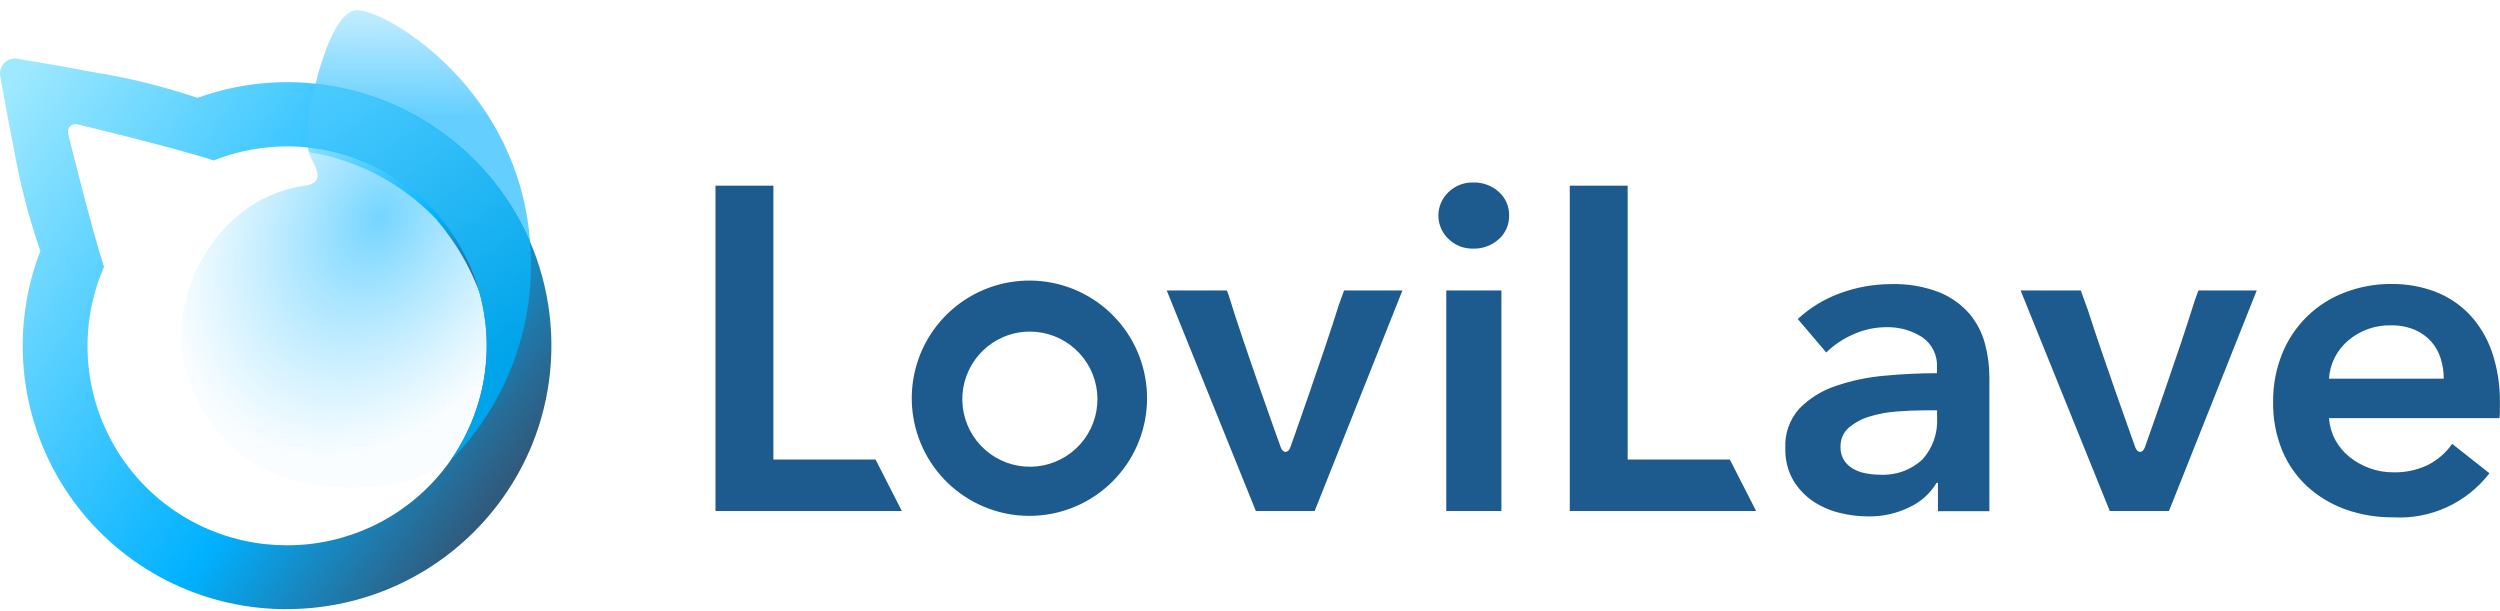
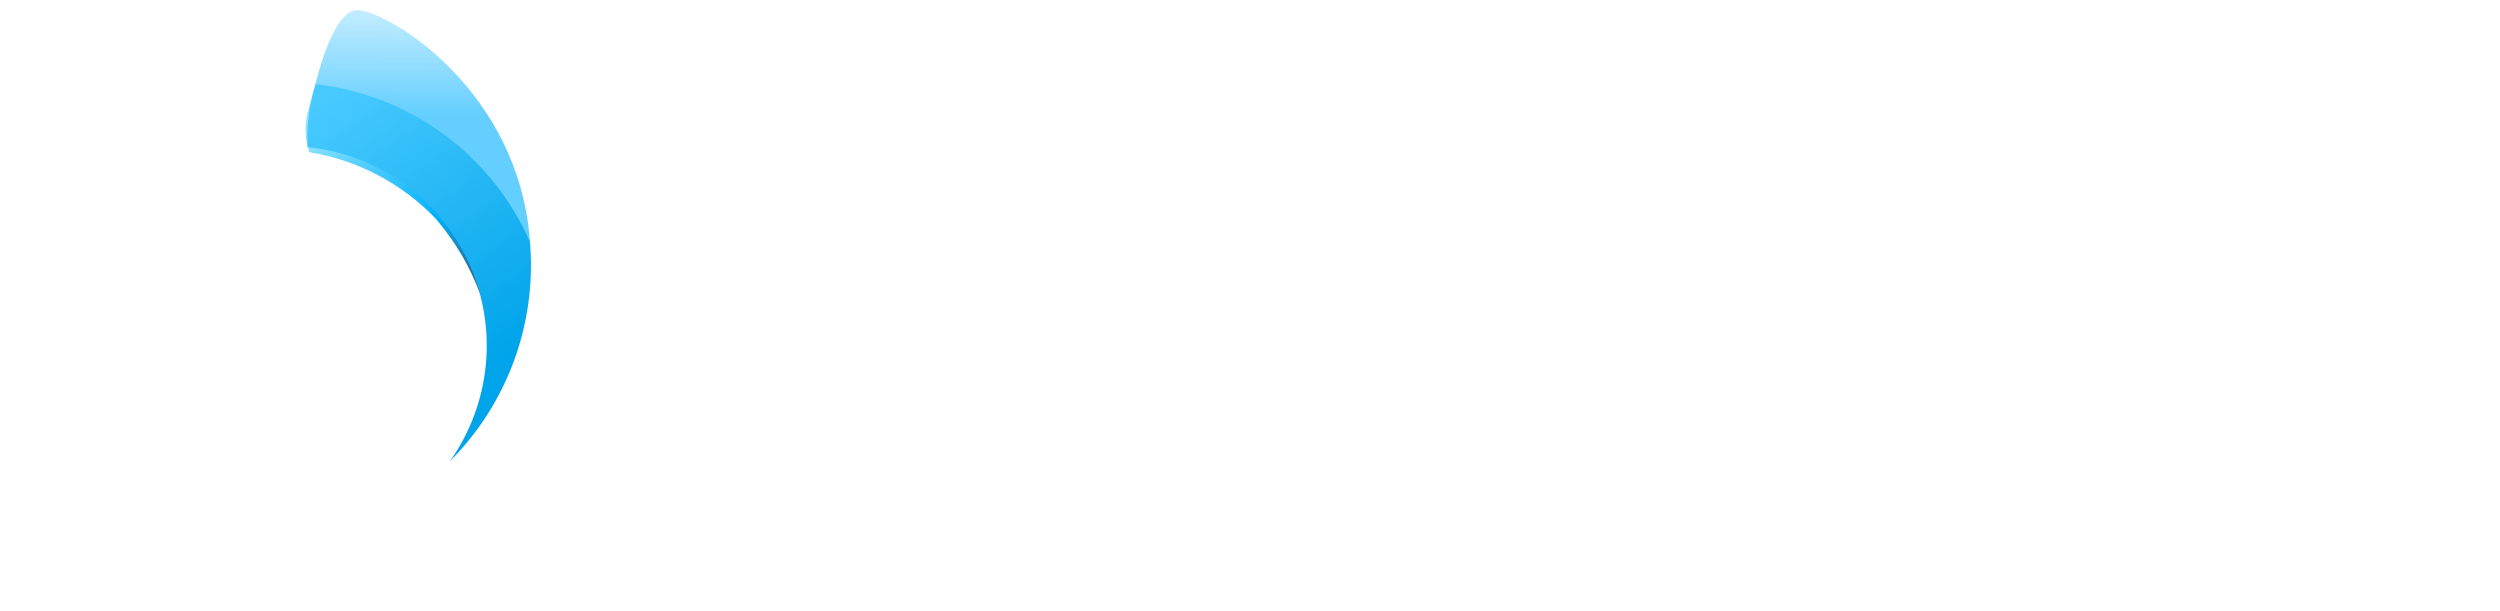
<svg xmlns="http://www.w3.org/2000/svg" width="1011" height="247" viewBox="0 0 1011 247" fill="none">
-   <path d="M634.817 75.091H658.229V185.831H699.551L710.171 206.639H634.817V75.091Z" fill="#1D5A8E" />
-   <path d="M948.483 205.985C942.81 203.947 937.589 200.821 933.114 196.782C928.707 192.711 925.232 187.735 922.927 182.195C920.392 175.976 919.14 169.308 919.245 162.593C919.164 155.88 920.415 149.217 922.927 142.99C925.203 137.348 928.625 132.239 932.977 127.985C937.328 123.732 942.514 120.428 948.207 118.28C954.255 115.955 960.686 114.788 967.165 114.838C973.132 114.782 979.059 115.82 984.651 117.903C989.882 119.885 994.613 122.992 998.511 127.005C1002.58 131.325 1005.7 136.455 1007.66 142.061C1009.98 148.843 1011.1 155.978 1010.96 163.145V166.118C1010.96 167.111 1010.9 168.104 1010.78 169.09H941.839C942.061 172.178 942.929 175.185 944.388 177.916C945.829 180.565 947.784 182.899 950.14 184.781C952.577 186.735 955.319 188.274 958.257 189.337C961.278 190.446 964.472 191.01 967.69 191.003C972.647 191.151 977.566 190.1 982.028 187.938C985.869 185.939 989.168 183.04 991.645 179.49L1006.74 191.38C1002.2 197.288 996.29 202 989.519 205.108C982.748 208.216 975.322 209.626 967.883 209.215C961.277 209.282 954.711 208.189 948.483 205.985V205.985ZM949.716 137.607C947.417 139.522 945.533 141.885 944.179 144.553C942.824 147.221 942.028 150.137 941.839 153.123H988.25C988.254 150.352 987.839 147.597 987.016 144.951C986.231 142.411 984.913 140.067 983.151 138.076C981.289 136.028 979.003 134.41 976.451 133.336C973.431 132.101 970.189 131.499 966.926 131.57C960.641 131.417 954.517 133.567 949.707 137.616L949.716 137.607ZM744.195 207.467C740.361 206.574 736.714 205.017 733.418 202.865C730.098 200.648 727.306 197.73 725.236 194.316C722.96 190.333 721.835 185.796 721.988 181.211C721.695 175.347 723.729 169.606 727.648 165.234C731.725 161.089 736.727 157.969 742.244 156.132C748.643 153.933 755.288 152.527 762.03 151.945C769.199 151.264 776.359 150.923 783.307 150.923V148.669C783.469 146.261 782.997 143.852 781.938 141.683C780.879 139.515 779.269 137.662 777.27 136.309C772.975 133.58 767.965 132.189 762.877 132.315C758.193 132.312 753.565 133.326 749.311 135.288C745.316 137.04 741.666 139.493 738.535 142.53L727.022 129.011C732.091 124.319 738.067 120.714 744.581 118.418C751.051 116.099 757.872 114.907 764.745 114.894C771.438 114.68 778.105 115.82 784.347 118.244C789.033 120.153 793.202 123.143 796.514 126.968C799.448 130.491 801.572 134.617 802.735 139.052C803.9 143.417 804.493 147.915 804.502 152.433V206.731H783.703V195.273H783.151C780.601 199.518 776.851 202.912 772.374 205.028C767.124 207.63 761.327 208.937 755.468 208.838C751.67 208.823 747.886 208.363 744.195 207.467V207.467ZM766.981 166.412C763.262 166.674 759.585 167.36 756.02 168.455C752.962 169.362 750.119 170.88 747.664 172.919C746.549 173.899 745.669 175.118 745.089 176.485C744.509 177.852 744.244 179.332 744.314 180.815C744.252 182.678 744.739 184.518 745.713 186.107C746.634 187.524 747.876 188.703 749.339 189.549C750.898 190.436 752.592 191.058 754.355 191.389C756.191 191.758 758.059 191.946 759.932 191.951C763.11 192.177 766.302 191.75 769.309 190.696C772.316 189.641 775.076 187.983 777.418 185.821C779.46 183.562 781.036 180.922 782.056 178.053C783.077 175.183 783.521 172.141 783.363 169.099V165.943H778.347C774.767 165.943 770.957 166.099 766.981 166.412ZM397.94 204.936C387.053 200.385 378.245 191.95 373.227 181.269C368.209 170.589 367.34 158.425 370.787 147.139C374.234 135.853 381.752 126.251 391.881 120.197C402.01 114.143 414.027 112.069 425.6 114.378C437.172 116.686 447.474 123.213 454.504 132.69C461.535 142.168 464.793 153.92 463.645 165.664C462.498 177.409 457.027 188.308 448.295 196.245C439.563 204.183 428.193 208.592 416.392 208.617C410.057 208.641 403.781 207.389 397.94 204.936ZM405.873 136.245C399.629 138.876 394.585 143.734 391.721 149.875C388.856 156.016 388.376 163.003 390.374 169.478C392.371 175.953 396.703 181.455 402.529 184.916C408.355 188.376 415.259 189.549 421.9 188.206C428.542 186.862 434.448 183.099 438.471 177.646C442.494 172.193 444.347 165.44 443.671 158.698C442.995 151.956 439.838 145.705 434.812 141.159C429.786 136.614 423.251 134.098 416.475 134.1C412.836 134.092 409.234 134.818 405.882 136.235L405.873 136.245ZM877.123 206.648H853.195L817.129 117.452H841.471L844.388 125.542C850.342 144.095 861.275 174.658 863.401 180.594L863.484 180.833C863.898 182.03 864.635 182.748 865.454 182.748C866.273 182.748 867 182.03 867.414 180.833C867.534 180.484 881.78 140.414 887.541 121.566L889.032 117.452H912.628L877.141 206.629L877.123 206.648ZM607.152 206.648H584.872V117.452H607.171V206.629L607.152 206.648ZM531.632 206.648H507.87L471.822 117.452H496.164L496.937 119.596C502.634 138.361 517.754 180.41 517.911 180.824C518.325 182.02 519.061 182.738 519.88 182.738C520.699 182.738 521.435 182.02 521.84 180.824C521.969 180.447 535.304 142.981 541.434 123.278L543.55 117.452H567.147L531.66 206.629L531.632 206.648ZM364.671 206.648H289.344V75.091H312.757V185.831H354.079L364.69 206.629L364.671 206.648ZM585.682 96.552C584.417 95.338 583.411 93.882 582.723 92.269C582.036 90.657 581.682 88.922 581.682 87.169C581.682 85.417 582.036 83.682 582.723 82.07C583.411 80.457 584.417 79.001 585.682 77.787C587.01 76.47 588.593 75.437 590.333 74.75C592.073 74.064 593.935 73.738 595.805 73.793C599.601 73.691 603.291 75.052 606.112 77.594C607.46 78.792 608.531 80.268 609.253 81.921C609.974 83.573 610.328 85.362 610.291 87.165C610.327 88.966 609.972 90.754 609.251 92.404C608.529 94.055 607.459 95.53 606.112 96.727C603.293 99.272 599.602 100.636 595.805 100.537C593.936 100.593 592.075 100.269 590.334 99.584C588.594 98.899 587.011 97.867 585.682 96.552V96.552Z" fill="#1D5A8E" />
  <path d="M144.951 4.117C158.472 5.271 209.97 37.001 214.349 97.923C206.758 80.598 194.729 65.583 179.479 54.393C164.228 43.204 146.295 36.236 127.49 34.194C131.641 18.079 137.529 3.498 144.951 4.117Z" fill="url(#paint0_linear_601_16)" />
-   <path d="M122.832 75.138C134.752 73.763 123.849 63.621 124.521 59.641C186.332 66.699 202.595 129.328 196.287 150.192C191.906 165.143 194.406 188.68 159.5 195.689C105.587 203.7 83.554 176.411 75.231 150.224C66.907 124.037 84.594 80.977 122.832 75.138Z" fill="url(#paint1_radial_601_16)" />
  <g filter="url(#filter0_d_601_16)">
    <path d="M127.427 34.643C125.37 38.241 124.102 42.235 123.707 46.361C123.312 50.486 123.799 54.648 125.135 58.571C144.639 61.757 162.579 71.198 176.249 85.472C194.507 107.043 194.443 122.863 197.158 118.878C199.873 114.894 212.545 95.65 212.545 95.65C205.121 78.79 193.305 64.234 178.332 53.502C163.358 42.771 145.778 36.257 127.427 34.643V34.643Z" fill="url(#paint2_linear_601_16)" />
  </g>
-   <path d="M116.07 246.368C112.304 246.368 108.541 246.171 104.796 245.779C88.509 244.105 72.828 238.699 58.97 229.98C45.112 221.261 33.45 209.465 24.891 195.507C16.332 181.55 11.107 165.807 9.62 149.502C8.133 133.197 10.425 116.769 16.318 101.494V101.402L16.079 100.813C11.482 87.397 7.952 73.638 5.523 59.666C2.477 44.518 0.222 31.422 0.204 31.293C-0.035 30.396 -0.065 29.456 0.119 28.547C0.303 27.637 0.694 26.781 1.262 26.048C1.829 25.31 2.556 24.711 3.388 24.297C4.22 23.882 5.136 23.662 6.066 23.655C6.597 23.655 7.126 23.723 7.64 23.857C7.769 23.857 21.371 26.048 37.09 29.066C51.435 31.335 65.568 34.792 79.341 39.401L79.792 39.585C98.879 32.694 119.532 31.37 139.343 35.77C159.154 40.169 177.306 50.11 191.682 64.433C206.758 79.401 216.984 98.557 221.03 119.412C224.979 139.704 222.939 160.706 215.159 179.858C209.746 193.067 201.747 205.061 191.632 215.135C181.517 225.209 169.491 233.159 156.26 238.518C143.47 243.678 129.806 246.327 116.015 246.322L116.07 246.368ZM30.491 50.187C30.026 50.191 29.568 50.301 29.152 50.508C28.736 50.716 28.372 51.015 28.089 51.383C27.803 51.751 27.606 52.18 27.513 52.637C27.421 53.093 27.435 53.565 27.555 54.016V54.016C27.942 55.608 37.191 93.147 42.059 107.908C37.021 119.509 34.786 132.134 35.536 144.76C36.285 157.385 39.998 169.657 46.374 180.58C52.75 191.503 61.609 200.771 72.234 207.633C82.859 214.495 94.951 218.757 107.53 220.075C110.342 220.369 113.168 220.516 115.996 220.517C127.878 220.543 139.618 217.943 150.379 212.904C161.139 207.865 170.653 200.511 178.24 191.367C185.828 182.224 191.301 171.517 194.27 160.012C197.238 148.507 197.628 136.489 195.412 124.816C193.195 113.143 188.427 102.104 181.449 92.487C174.47 82.871 165.453 74.916 155.042 69.19C144.631 63.464 133.083 60.109 121.225 59.365C109.367 58.62 97.491 60.505 86.445 64.884C71.417 59.942 31.678 50.343 31.292 50.288C31.03 50.22 30.761 50.186 30.491 50.187V50.187Z" fill="url(#paint3_linear_601_16)" />
  <path d="M124.381 59.475C123.911 50.871 124.993 42.252 127.574 34.029C146.343 36.099 164.237 43.067 179.463 54.235C194.688 65.404 206.709 80.38 214.319 97.661C215.712 113.942 213.534 130.332 207.937 145.684C202.34 161.037 193.459 174.983 181.915 186.548C190.089 175.043 195.104 161.596 196.461 147.549C197.818 133.501 195.468 119.343 189.647 106.486C183.826 93.629 174.737 82.523 163.285 74.275C151.833 66.026 138.419 60.923 124.381 59.475V59.475Z" fill="url(#paint4_linear_601_16)" />
  <defs>
    <filter id="filter0_d_601_16" x="93.574" y="7.643" width="148.971" height="144.852" filterUnits="userSpaceOnUse" color-interpolation-filters="sRGB">
      <feFlood flood-opacity="0" result="BackgroundImageFix" />
      <feColorMatrix in="SourceAlpha" type="matrix" values="0 0 0 0 0 0 0 0 0 0 0 0 0 0 0 0 0 0 127 0" result="hardAlpha" />
      <feOffset dy="3" />
      <feGaussianBlur stdDeviation="15" />
      <feColorMatrix type="matrix" values="0 0 0 0 1 0 0 0 0 1 0 0 0 0 1 0 0 0 0.655 0" />
      <feBlend mode="normal" in2="BackgroundImageFix" result="effect1_dropShadow_601_16" />
      <feBlend mode="normal" in="SourceGraphic" in2="effect1_dropShadow_601_16" result="shape" />
    </filter>
    <linearGradient id="paint0_linear_601_16" x1="146.032" y1="5.261" x2="145.88" y2="46.596" gradientUnits="userSpaceOnUse">
      <stop stop-color="#C1ECFF" />
      <stop offset="1" stop-color="#64CFFF" />
    </linearGradient>
    <radialGradient id="paint1_radial_601_16" cx="0" cy="0" r="1" gradientUnits="userSpaceOnUse" gradientTransform="translate(153.55 88.071) rotate(-60) scale(103.323 74.493)">
      <stop stop-color="#74D5FF" />
      <stop offset="1" stop-color="#91DDFF" stop-opacity="0.059" />
    </radialGradient>
    <linearGradient id="paint2_linear_601_16" x1="124.642" y1="38.971" x2="205.802" y2="99.976" gradientUnits="userSpaceOnUse">
      <stop stop-color="#9FE9FF" />
      <stop offset="0.68" stop-color="#00B1FF" />
      <stop offset="1" stop-color="#31597B" />
    </linearGradient>
    <linearGradient id="paint3_linear_601_16" x1="2.676" y1="35.013" x2="212.779" y2="185.816" gradientUnits="userSpaceOnUse">
      <stop stop-color="#9FE9FF" />
      <stop offset="0.68" stop-color="#00B1FF" />
      <stop offset="1" stop-color="#31597B" />
    </linearGradient>
    <linearGradient id="paint4_linear_601_16" x1="124.592" y1="43.008" x2="196.912" y2="148.929" gradientUnits="userSpaceOnUse">
      <stop stop-color="#49CAFF" />
      <stop offset="1" stop-color="#00A4EA" />
    </linearGradient>
  </defs>
</svg>